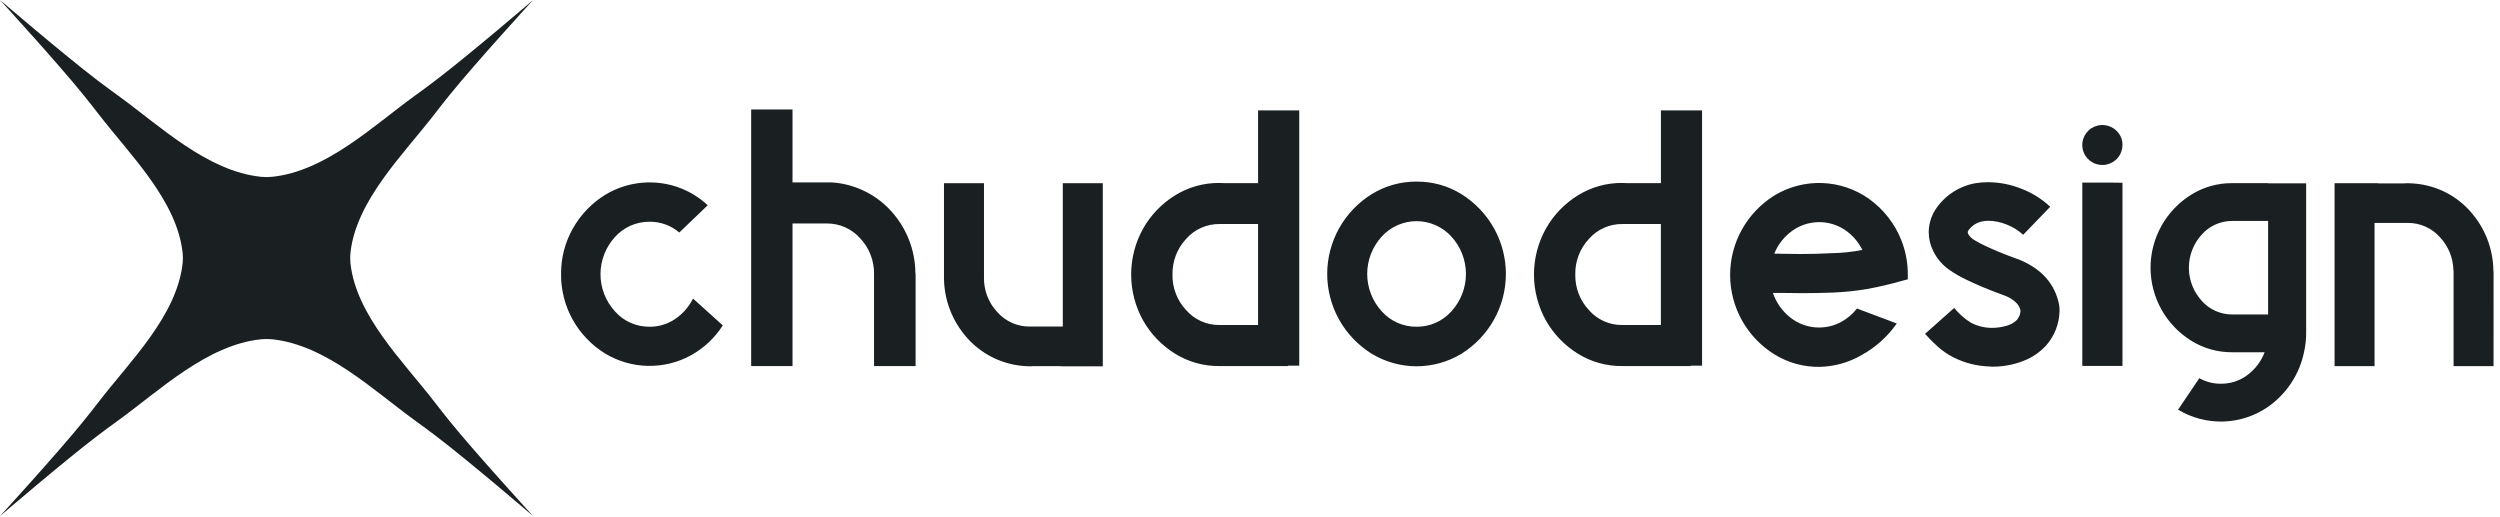
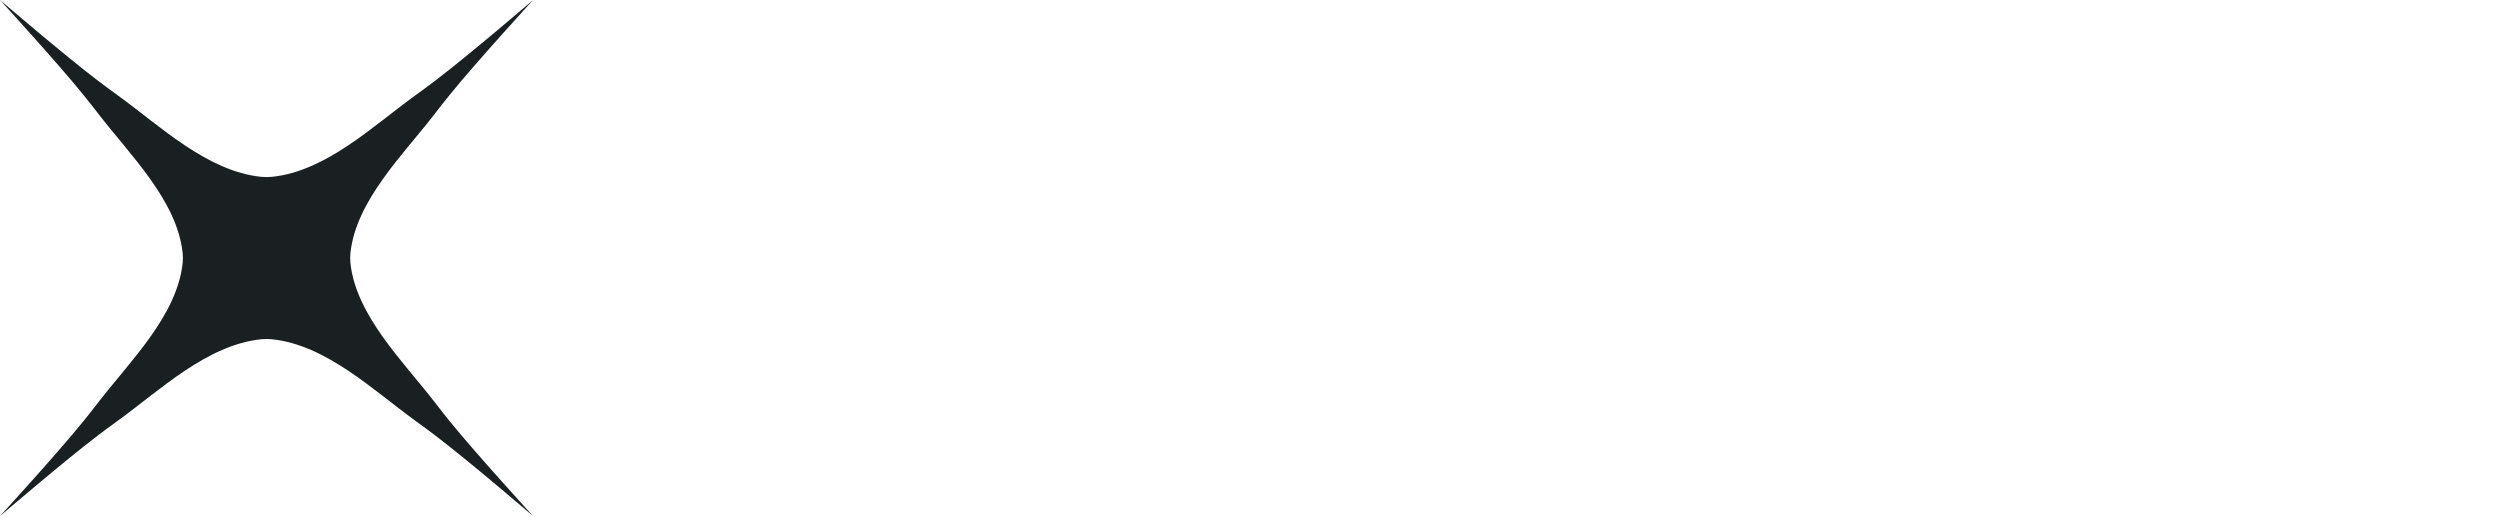
<svg xmlns="http://www.w3.org/2000/svg" viewBox="0 0 93.002 19.248" fill="none">
  <path d="M19.832 0C19.832 0 17.714 2.313 16.74 3.516C16.545 3.756 16.351 4.004 16.165 4.245C14.994 5.762 13.249 7.459 13.037 9.406C13.024 9.535 13.024 9.664 13.037 9.793C13.249 11.74 14.994 13.437 16.165 14.954C16.351 15.195 16.545 15.443 16.74 15.683C17.714 16.885 19.832 19.199 19.832 19.199C19.832 19.199 17.442 17.149 16.2 16.206C15.952 16.017 15.695 15.829 15.447 15.649C13.88 14.516 12.127 12.826 10.116 12.621C9.983 12.608 9.849 12.608 9.716 12.621C7.705 12.826 5.952 14.516 4.385 15.649C4.136 15.829 3.88 16.017 3.632 16.206C2.39 17.149 0 19.199 0 19.199C0 19.199 2.118 16.885 3.092 15.683C3.287 15.443 3.481 15.195 3.667 14.954C4.838 13.437 6.582 11.741 6.794 9.793C6.808 9.664 6.808 9.535 6.794 9.406C6.583 7.458 4.838 5.762 3.667 4.245C3.481 4.004 3.287 3.756 3.092 3.516C2.118 2.313 0 0 0 0C0 0 2.39 2.05 3.632 2.993C3.88 3.182 4.136 3.37 4.385 3.55C5.952 4.683 7.705 6.373 9.716 6.578C9.849 6.591 9.983 6.591 10.116 6.578C12.127 6.373 13.879 4.683 15.447 3.55C15.695 3.37 15.952 3.182 16.2 2.993C17.442 2.05 19.832 0 19.832 0Z" fill="#1A1F21" />
-   <path fill-rule="evenodd" clip-rule="evenodd" d="M34.061 13.619H32.515V10.206C32.526 9.71 32.341 9.23 32.001 8.867C31.846 8.691 31.654 8.55 31.439 8.455C31.223 8.359 30.99 8.311 30.754 8.313H29.482V13.619H27.944V4.072H29.482V6.785H29.626H30.927L31.099 6.799C31.905 6.892 32.647 7.279 33.18 7.885C33.732 8.508 34.042 9.306 34.053 10.135C34.058 10.158 34.061 10.182 34.061 10.206V13.619ZM25.781 11.106L26.888 12.105C26.598 12.561 26.199 12.938 25.727 13.205C25.235 13.481 24.677 13.621 24.112 13.611C23.547 13.602 22.994 13.443 22.511 13.151C22.006 12.84 21.59 12.405 21.303 11.888C21.015 11.371 20.867 10.789 20.872 10.199C20.866 9.599 21.02 9.009 21.318 8.488C21.605 7.982 22.015 7.556 22.511 7.249C22.932 6.993 23.407 6.838 23.899 6.797C24.39 6.755 24.885 6.828 25.343 7.01C25.707 7.157 26.041 7.369 26.328 7.635L25.271 8.649C24.963 8.387 24.57 8.245 24.164 8.249C23.921 8.247 23.679 8.297 23.457 8.395C23.234 8.494 23.035 8.639 22.874 8.82C22.53 9.198 22.339 9.69 22.339 10.2C22.339 10.71 22.53 11.202 22.874 11.58C23.035 11.763 23.233 11.909 23.456 12.008C23.679 12.107 23.92 12.157 24.164 12.155C24.504 12.158 24.837 12.057 25.117 11.866C25.401 11.674 25.63 11.412 25.781 11.106ZM41.025 13.627V6.815H39.537V12.148H38.308C38.081 12.15 37.856 12.104 37.648 12.011C37.44 11.919 37.255 11.783 37.104 11.613C36.774 11.264 36.595 10.8 36.605 10.321V6.815H35.117V10.386C35.134 11.187 35.435 11.957 35.969 12.56C36.484 13.145 37.2 13.518 37.978 13.606L38.143 13.62H38.15C38.203 13.625 38.255 13.627 38.308 13.627L38.452 13.62H39.4L39.537 13.627H41.025ZM46.802 4.107H48.333V13.604H47.909V13.618H45.364C44.782 13.624 44.209 13.465 43.715 13.158C43.22 12.852 42.811 12.427 42.525 11.923C42.233 11.399 42.08 10.811 42.08 10.212C42.08 9.614 42.233 9.025 42.525 8.502C42.811 7.997 43.22 7.572 43.715 7.267C44.209 6.96 44.782 6.8 45.364 6.806L45.544 6.813H46.802V4.107ZM43.617 10.212C43.607 10.704 43.79 11.181 44.128 11.54C44.282 11.715 44.472 11.855 44.685 11.95C44.898 12.045 45.13 12.093 45.364 12.09H46.801V8.334H45.364C45.13 8.332 44.898 8.38 44.685 8.475C44.472 8.57 44.282 8.709 44.128 8.884C43.79 9.244 43.607 9.72 43.618 10.212H43.617ZM54.364 7.22C53.866 6.912 53.288 6.751 52.701 6.756C52.112 6.751 51.533 6.912 51.033 7.22C50.525 7.535 50.106 7.973 49.816 8.492C49.526 9.012 49.373 9.597 49.373 10.191C49.373 10.786 49.526 11.37 49.816 11.89C50.106 12.41 50.525 12.847 51.033 13.162C51.535 13.465 52.111 13.626 52.698 13.626C53.286 13.626 53.862 13.465 54.364 13.162C54.871 12.847 55.289 12.409 55.578 11.889C55.868 11.369 56.02 10.785 56.02 10.191C56.02 9.597 55.868 9.013 55.578 8.493C55.289 7.974 54.871 7.536 54.364 7.22ZM53.411 12.007C53.187 12.106 52.945 12.157 52.701 12.155C52.455 12.157 52.212 12.107 51.987 12.008C51.763 11.909 51.562 11.763 51.4 11.58C51.053 11.199 50.861 10.704 50.861 10.191C50.861 9.678 51.053 9.183 51.4 8.802C51.563 8.621 51.763 8.477 51.987 8.378C52.21 8.279 52.453 8.227 52.697 8.227C52.942 8.227 53.184 8.279 53.408 8.378C53.631 8.477 53.831 8.621 53.995 8.802C54.342 9.183 54.534 9.678 54.534 10.191C54.534 10.704 54.342 11.199 53.995 11.58C53.833 11.762 53.634 11.908 53.411 12.007ZM61.787 4.107H63.318V13.604H62.894V13.618H60.349C59.767 13.624 59.194 13.465 58.7 13.158C58.205 12.852 57.796 12.427 57.51 11.923C57.218 11.399 57.065 10.811 57.065 10.212C57.065 9.614 57.218 9.025 57.51 8.502C57.796 7.997 58.205 7.572 58.7 7.267C59.194 6.96 59.767 6.8 60.349 6.806L60.529 6.813H61.787L61.787 4.107ZM58.602 10.212C58.592 10.704 58.775 11.181 59.113 11.54C59.266 11.715 59.456 11.855 59.67 11.95C59.883 12.045 60.114 12.093 60.348 12.09H61.786V8.334H60.348C60.115 8.332 59.883 8.38 59.67 8.475C59.456 8.57 59.266 8.709 59.113 8.884C58.775 9.244 58.592 9.72 58.602 10.212H58.602ZM70.972 10.227C70.975 9.788 70.894 9.351 70.734 8.942C70.489 8.322 70.071 7.785 69.527 7.396C69.019 7.036 68.415 6.832 67.791 6.809C67.167 6.786 66.55 6.945 66.016 7.267C65.51 7.581 65.093 8.017 64.803 8.535C64.514 9.052 64.362 9.635 64.362 10.227C64.362 10.82 64.514 11.402 64.803 11.92C65.093 12.438 65.51 12.874 66.016 13.187C66.513 13.493 67.088 13.653 67.673 13.648C68.227 13.639 68.769 13.489 69.247 13.212C69.771 12.925 70.22 12.522 70.562 12.034L69.081 11.477C68.914 11.692 68.702 11.868 68.46 11.995C68.169 12.143 67.841 12.206 67.515 12.177C67.189 12.147 66.879 12.026 66.62 11.827C66.311 11.589 66.079 11.266 65.954 10.898H66.393C66.609 10.903 66.827 10.906 67.047 10.906C67.43 10.905 67.809 10.898 68.183 10.884C68.602 10.867 69.02 10.824 69.433 10.756C69.896 10.672 70.355 10.565 70.806 10.434C70.859 10.42 70.914 10.406 70.972 10.391V10.227ZM69.282 9.299C68.898 9.372 68.509 9.413 68.118 9.42H68.118C67.744 9.439 67.363 9.449 66.975 9.449C66.783 9.449 66.589 9.447 66.392 9.442C66.263 9.437 66.134 9.435 66.004 9.435C66.141 9.096 66.372 8.802 66.67 8.588C66.952 8.385 67.29 8.271 67.639 8.264C67.987 8.256 68.33 8.354 68.621 8.545C68.904 8.734 69.132 8.994 69.282 9.299ZM74.107 13.64C74.071 13.64 74.035 13.637 73.999 13.633C73.533 13.618 73.077 13.501 72.662 13.29C72.449 13.18 72.251 13.043 72.073 12.883C71.911 12.737 71.758 12.582 71.613 12.419L72.698 11.455C72.875 11.676 73.089 11.864 73.331 12.012C73.551 12.125 73.794 12.188 74.043 12.197H74.078C74.271 12.199 74.462 12.173 74.646 12.119C74.793 12.081 74.927 12.005 75.034 11.897C75.106 11.81 75.151 11.703 75.164 11.59V11.555C75.138 11.428 75.07 11.313 74.97 11.23C74.866 11.138 74.747 11.064 74.617 11.012L74.352 10.912C73.959 10.769 73.563 10.602 73.166 10.412C72.934 10.304 72.713 10.177 72.504 10.03C72.252 9.851 72.049 9.611 71.915 9.334C71.808 9.118 71.751 8.882 71.75 8.641C71.751 8.388 71.813 8.138 71.929 7.913C72.093 7.625 72.319 7.377 72.592 7.187C72.864 6.996 73.175 6.869 73.503 6.813C73.655 6.789 73.809 6.777 73.963 6.778C74.385 6.781 74.804 6.863 75.195 7.02C75.594 7.172 75.959 7.4 76.27 7.692L75.264 8.734C75.087 8.571 74.881 8.443 74.656 8.356C74.439 8.265 74.206 8.216 73.97 8.213C73.898 8.212 73.825 8.22 73.755 8.234C73.647 8.253 73.545 8.294 73.454 8.352C73.363 8.411 73.284 8.488 73.223 8.577C73.21 8.596 73.202 8.618 73.201 8.641C73.203 8.666 73.21 8.691 73.223 8.713C73.28 8.808 73.362 8.885 73.46 8.938C73.575 9.007 73.692 9.07 73.812 9.127C74.143 9.284 74.495 9.431 74.869 9.569L75.142 9.669C75.966 10.017 76.452 10.574 76.601 11.34C76.611 11.416 76.616 11.492 76.616 11.569C76.608 12.033 76.437 12.48 76.134 12.833C75.897 13.098 75.598 13.303 75.264 13.429C74.895 13.572 74.503 13.644 74.107 13.64ZM78.789 5.865C78.899 5.732 78.958 5.565 78.958 5.393C78.96 5.295 78.941 5.198 78.903 5.108C78.866 5.018 78.81 4.936 78.739 4.868C78.617 4.746 78.455 4.671 78.283 4.654C78.111 4.637 77.938 4.68 77.794 4.776C77.65 4.871 77.544 5.014 77.494 5.178C77.443 5.343 77.452 5.52 77.518 5.679C77.585 5.838 77.705 5.969 77.858 6.05C78.01 6.131 78.187 6.157 78.357 6.123C78.526 6.089 78.679 5.998 78.789 5.865ZM78.958 6.799L78.477 6.792H77.463V13.612H78.958V6.799ZM84.375 6.82H85.791V12.39C85.792 12.628 85.765 12.865 85.712 13.097C85.544 13.92 85.066 14.648 84.375 15.132C83.888 15.471 83.311 15.662 82.717 15.681C82.122 15.7 81.535 15.546 81.026 15.24L81.817 14.068C82.059 14.206 82.335 14.277 82.614 14.275C82.97 14.28 83.318 14.167 83.603 13.954C83.894 13.737 84.117 13.443 84.246 13.104H83.046C82.507 13.109 81.979 12.962 81.522 12.679C81.057 12.391 80.673 11.99 80.407 11.514C80.142 11.038 80.002 10.503 80.002 9.958C80.002 9.414 80.142 8.879 80.407 8.403C80.673 7.927 81.057 7.526 81.522 7.238C81.979 6.955 82.507 6.808 83.046 6.813H84.375L84.375 6.82ZM84.375 11.698V8.22H83.046C82.829 8.218 82.615 8.263 82.418 8.351C82.221 8.439 82.045 8.569 81.903 8.731C81.597 9.068 81.428 9.505 81.428 9.959C81.428 10.412 81.597 10.85 81.903 11.187C82.045 11.349 82.221 11.478 82.418 11.567C82.615 11.655 82.829 11.699 83.046 11.698H84.375ZM91.275 13.62H92.762L92.763 10.121C92.763 10.099 92.761 10.078 92.756 10.057C92.743 9.254 92.444 8.482 91.911 7.879C91.398 7.292 90.68 6.92 89.902 6.836L89.73 6.822H89.723C89.675 6.817 89.624 6.815 89.572 6.815L89.428 6.822H88.472V6.815H86.848V13.62H88.335V8.293H89.571C89.798 8.291 90.023 8.338 90.23 8.43C90.438 8.522 90.622 8.658 90.771 8.828C91.085 9.163 91.261 9.601 91.268 10.057H91.267V10.121C91.268 10.099 91.268 10.078 91.268 10.057H91.275V13.62Z" fill="#1A1F21" />
</svg>